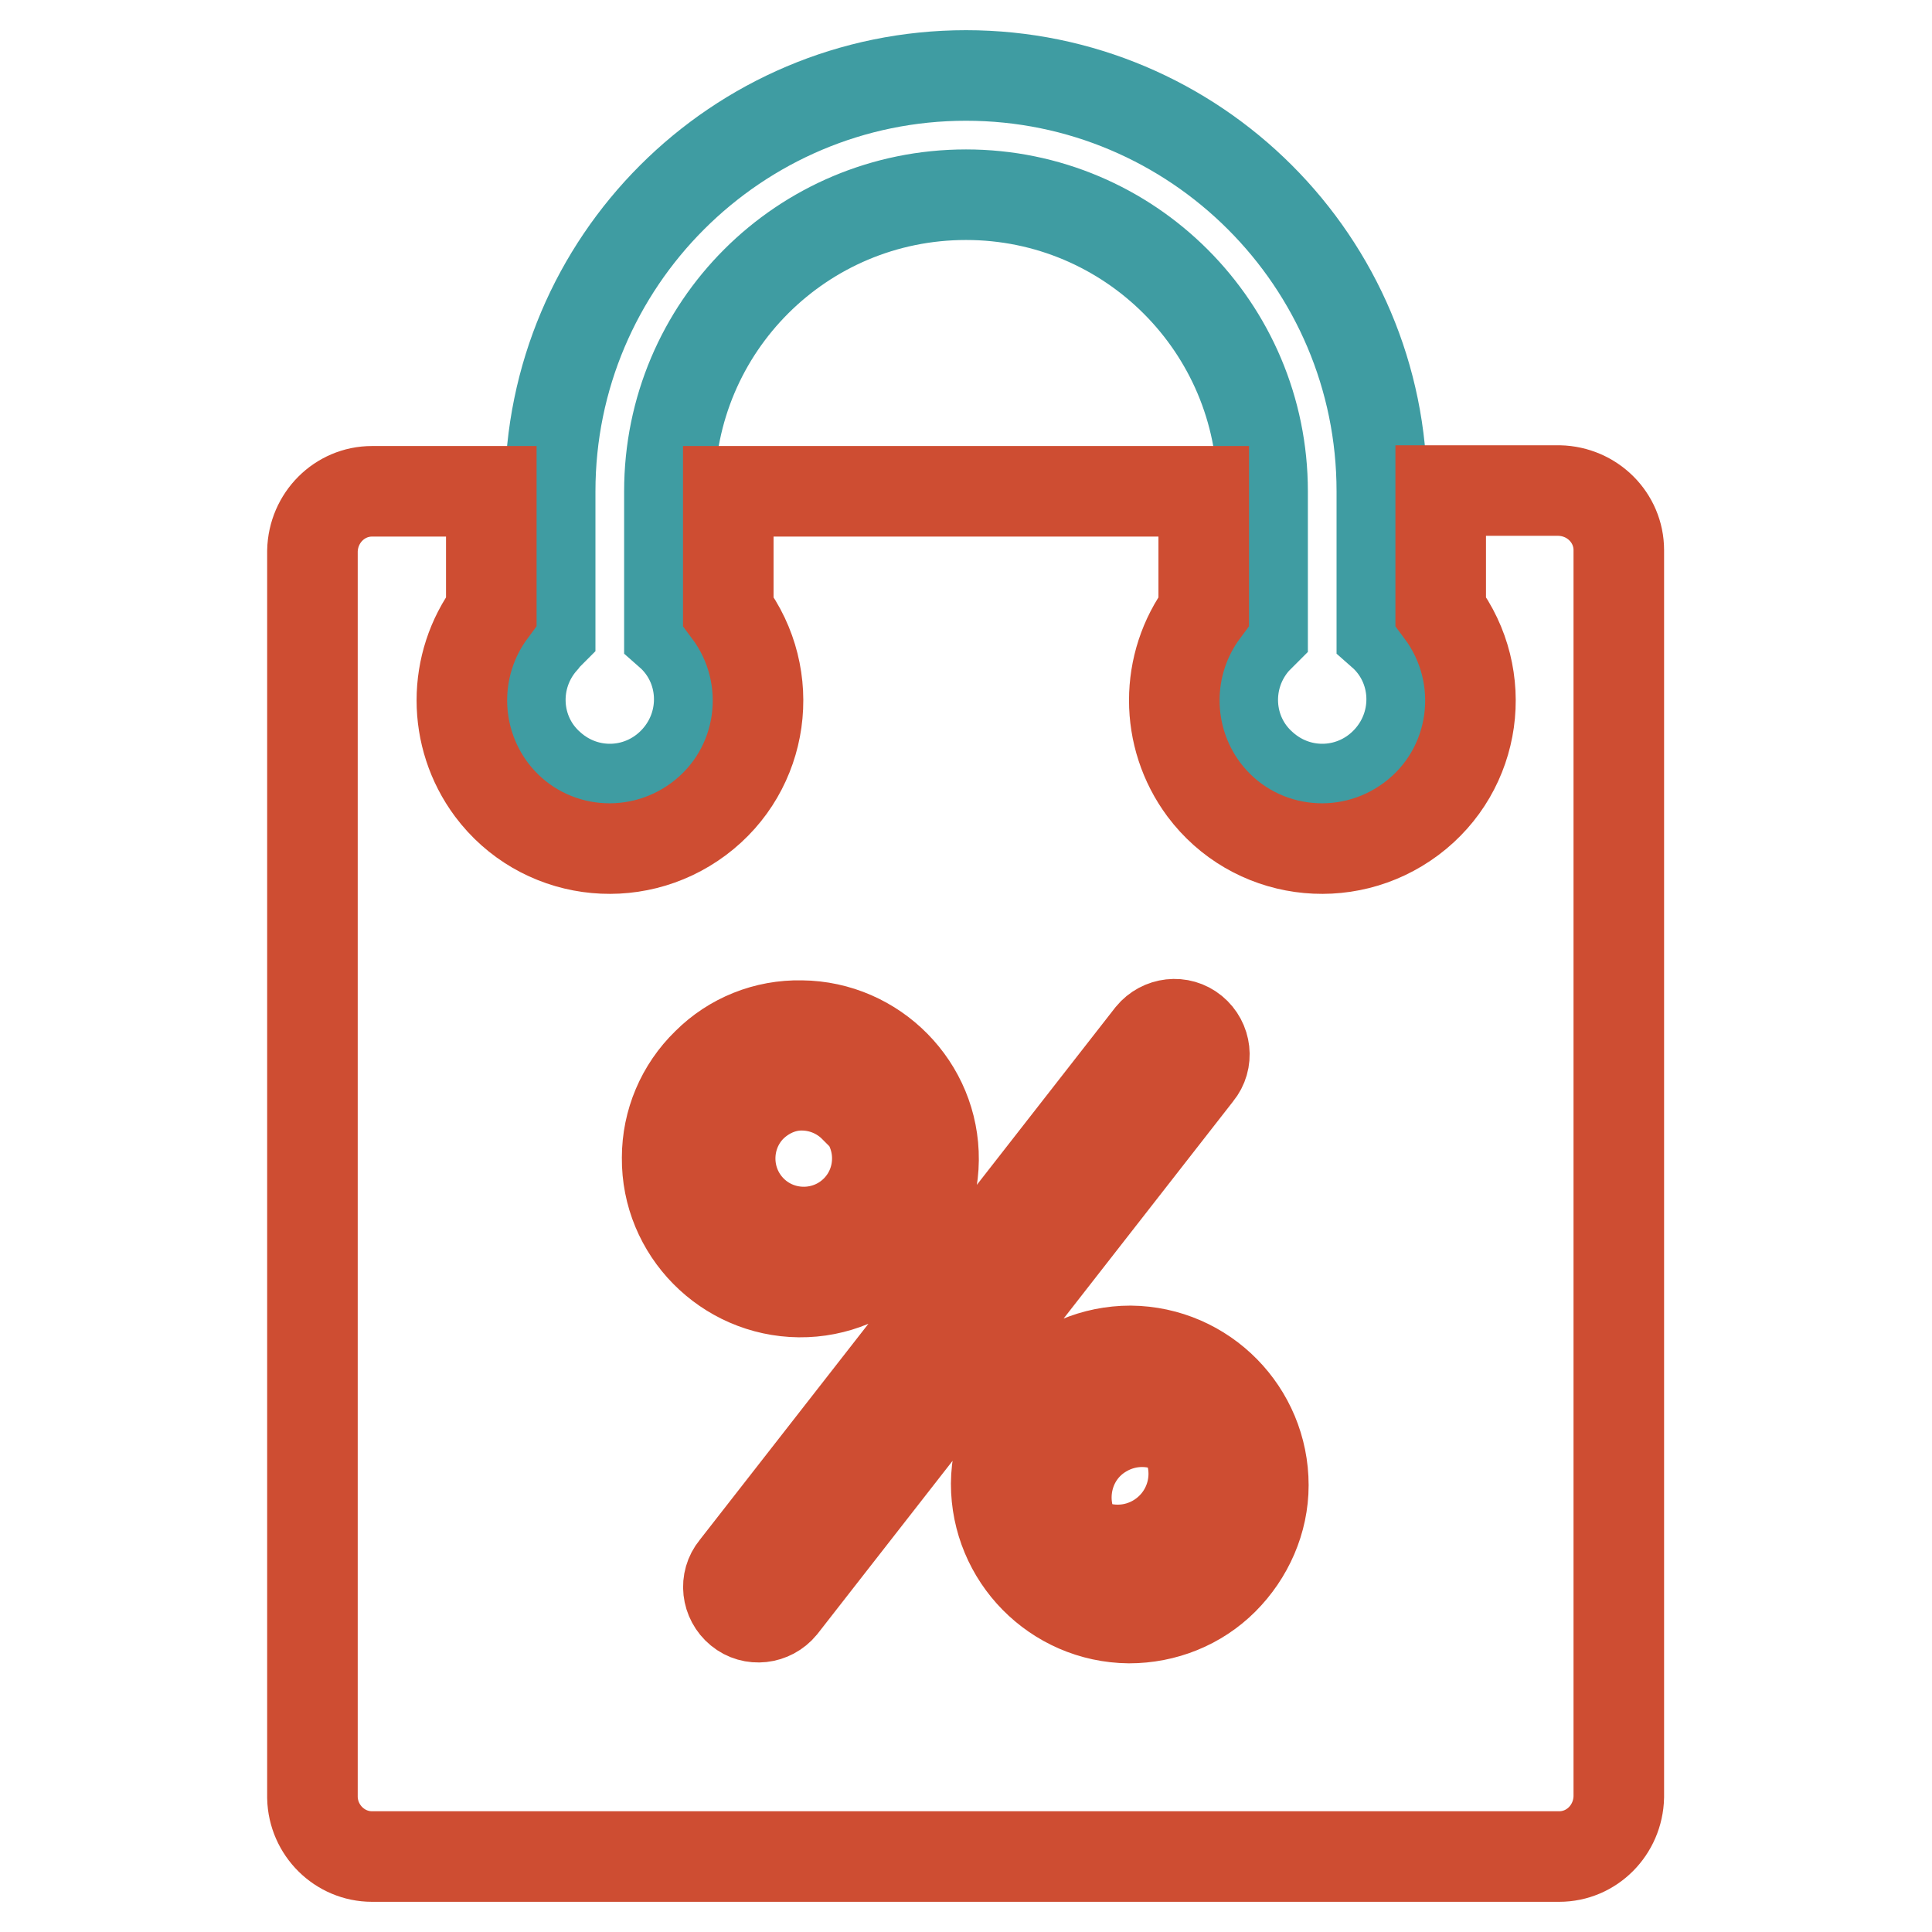
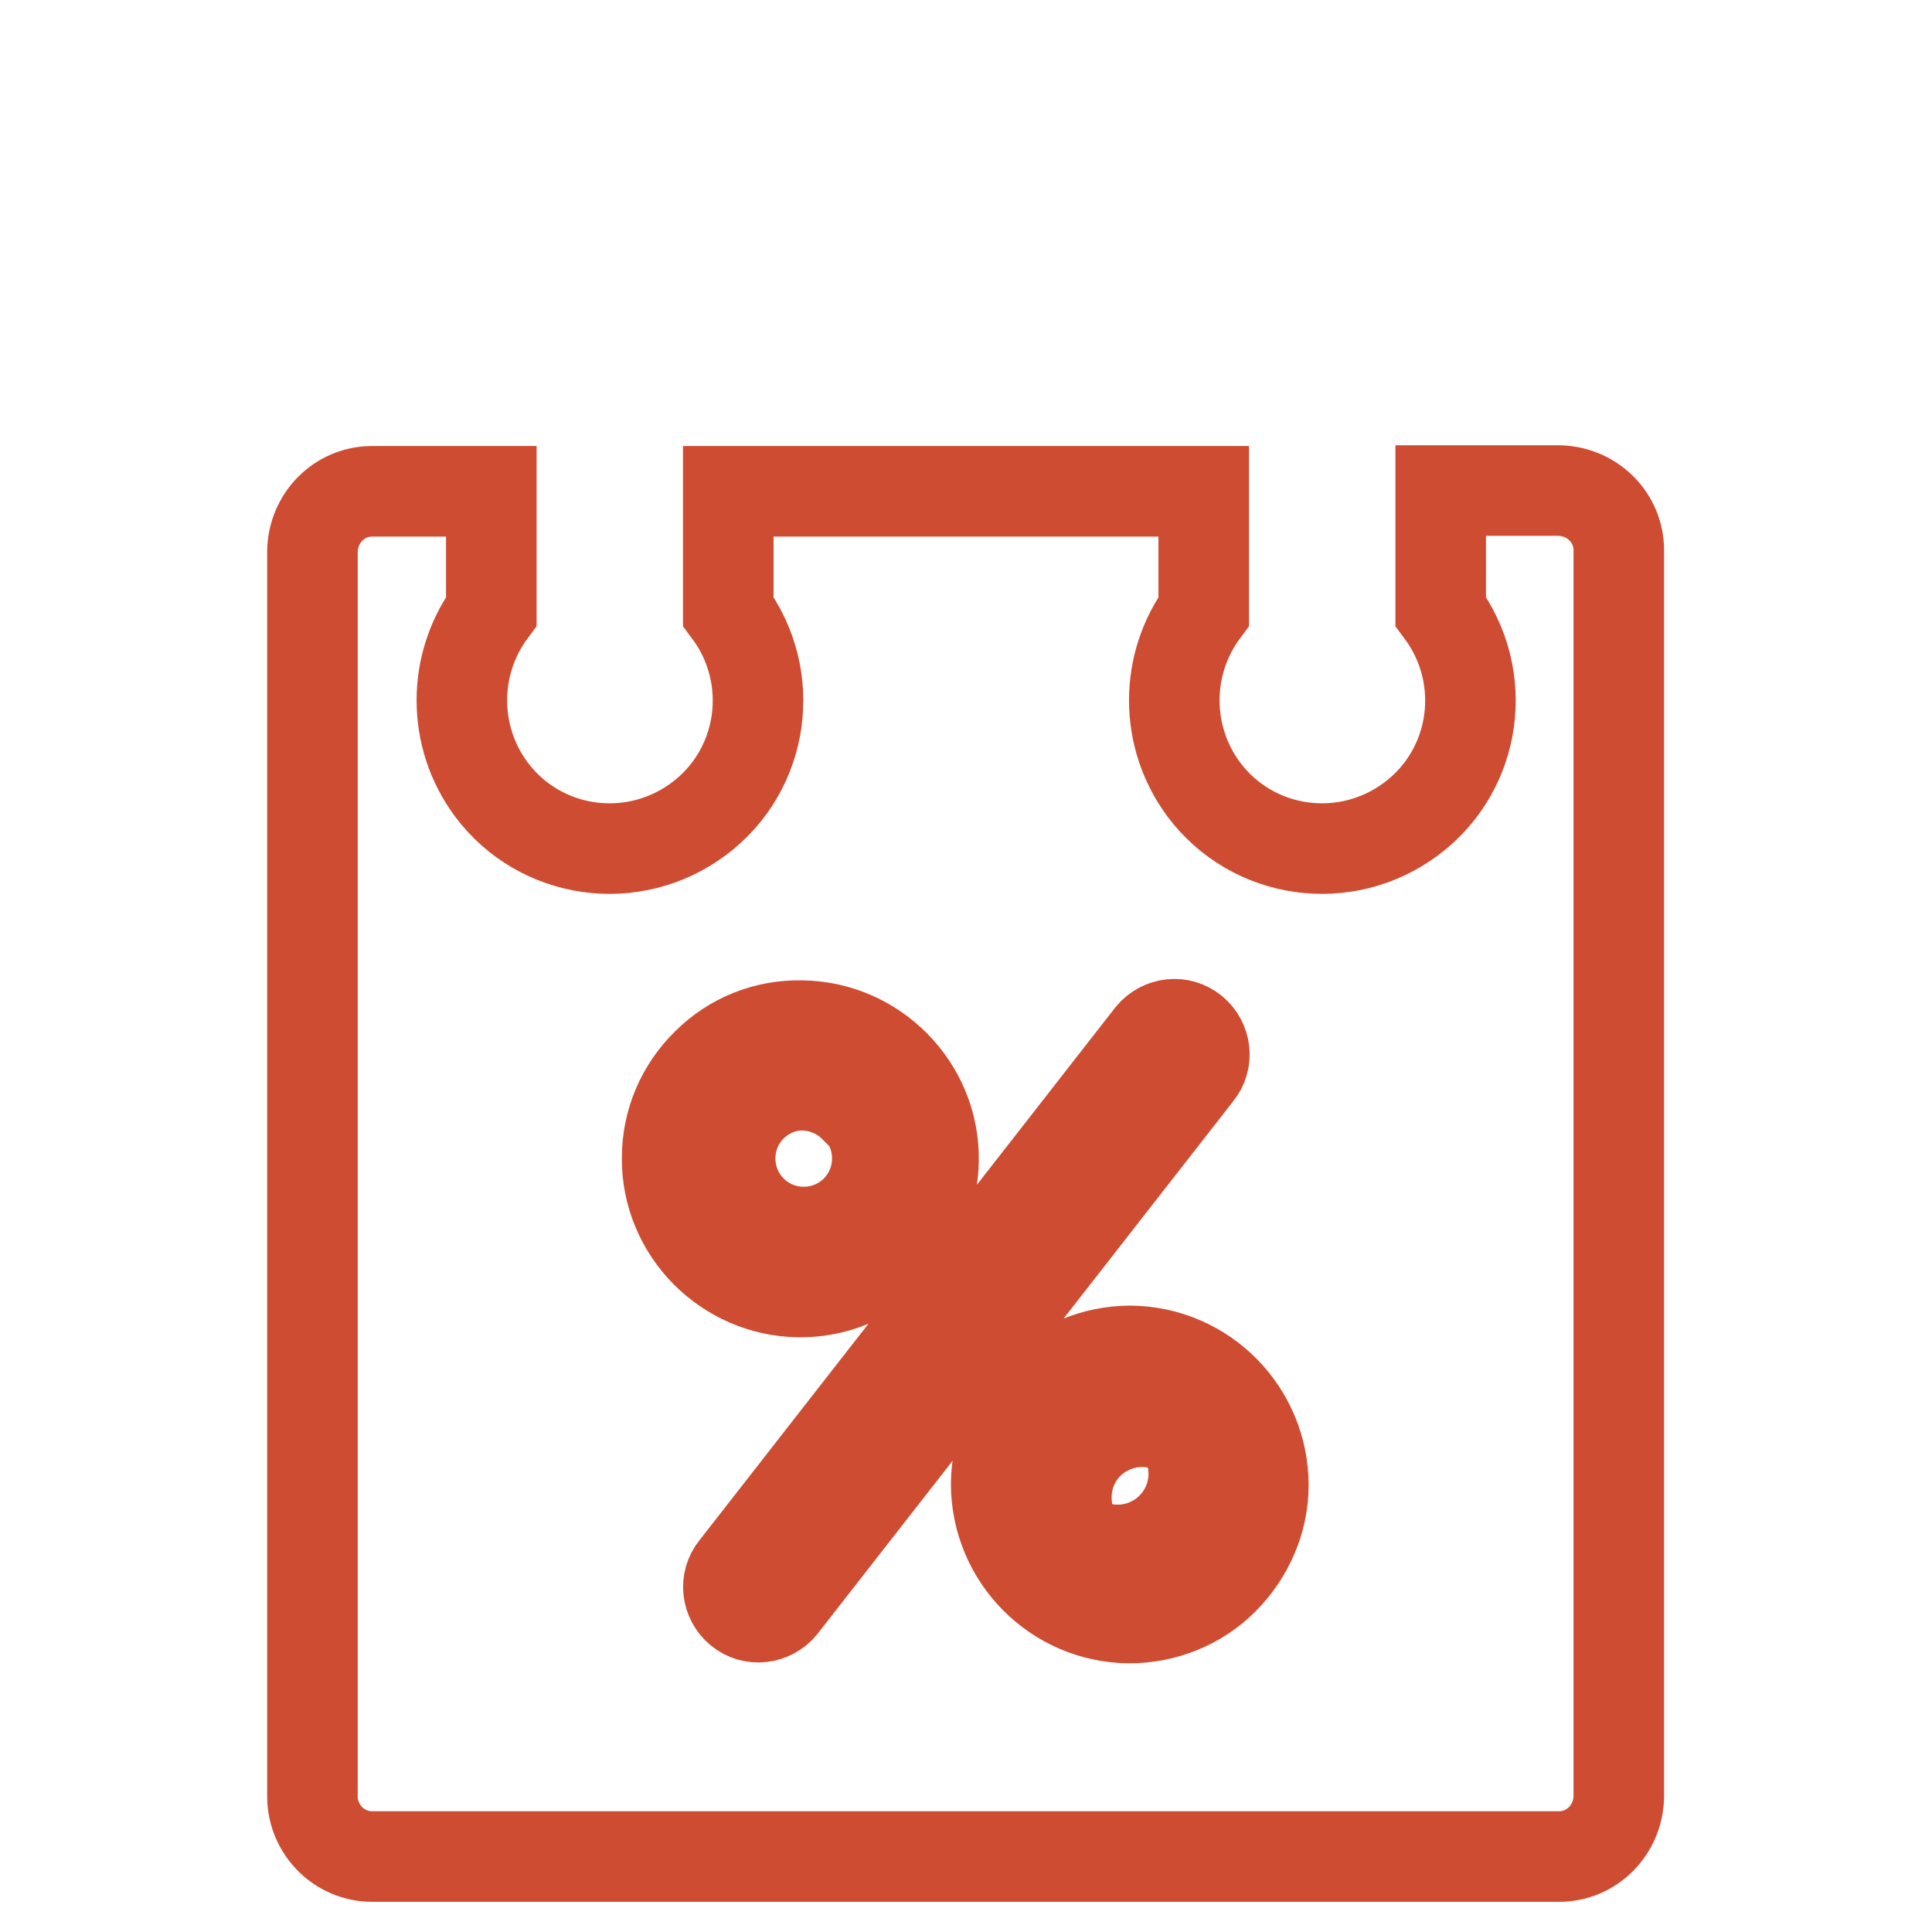
<svg xmlns="http://www.w3.org/2000/svg" version="1.1" x="0px" y="0px" viewBox="0 0 256 256" enable-background="new 0 0 256 256" xml:space="preserve">
  <g>
-     <path stroke-width="12" fill-opacity="0" stroke="#3f9ca2" d="M72.9,83.8V65.1C72.9,34.7,97.6,10,128,10c30.4,0,55.1,24.7,55.1,55.1v18.8c4.9,4.3,5.3,11.8,0.9,16.7 s-11.8,5.3-16.7,0.9c-4.9-4.3-5.3-11.8-0.9-16.7c0.3-0.3,0.6-0.6,0.9-0.9V65.1c0-21.7-17.6-39.3-39.3-39.3S88.7,43.3,88.7,65.1 v18.8c4.9,4.3,5.3,11.8,0.9,16.7s-11.8,5.3-16.7,0.9c-4.9-4.3-5.3-11.8-0.9-16.7C72.3,84.4,72.6,84.1,72.9,83.8z" />
    <path stroke-width="12" fill-opacity="0" stroke="#ce4d32" d="M49.3,246h157.3c4.3,0,7.8-3.5,7.9-7.9V72.9c0-4.3-3.5-7.8-7.9-7.9h-15.7V81c6.5,8.7,4.8,21-3.9,27.5 c-8.7,6.5-21,4.8-27.5-3.9c-5.2-7-5.2-16.6,0-23.6V65.1H96.5V81c6.5,8.7,4.8,21-3.9,27.5c-8.7,6.5-21,4.8-27.5-3.9 c-5.2-7-5.2-16.6,0-23.6V65.1H49.3c-4.3,0-7.8,3.5-7.9,7.9v165.2C41.5,242.5,45,246,49.3,246z M158.7,142.2l-55.1,70.6 c-1.4,1.7-3.9,2-5.6,0.6c-1.7-1.4-2-3.9-0.6-5.6l55.1-70.6c1.4-1.7,3.9-2,5.6-0.6C159.8,138,160.1,140.5,158.7,142.2L158.7,142.2 L158.7,142.2z M106.2,135.9c9.7,0.1,17.6,8.1,17.5,17.8c-0.1,9.7-8.1,17.6-17.8,17.5c-9.7-0.1-17.6-8.1-17.5-17.8 c0-4.7,1.9-9.2,5.3-12.5C97,137.6,101.5,135.8,106.2,135.9z M113.3,146.5c3.9,3.8,3.9,10,0.2,13.8c-3.8,3.9-10,3.9-13.8,0.2 c-3.9-3.8-3.9-10-0.2-13.8c1.8-1.8,4.2-2.9,6.7-2.9c2.6,0,5.1,1,7,2.9L113.3,146.5z M149.6,214.4c-9.8-0.1-17.6-8.1-17.6-17.8 c0.1-9.8,8.1-17.6,17.8-17.6c9.8,0.1,17.6,8.1,17.6,17.8c0,4.7-2,9.2-5.3,12.5C158.8,212.6,154.3,214.4,149.6,214.4z M142.7,203.6 c-2.8-4.8-1.3-11,3.5-13.8c3.2-1.9,7.2-1.9,10.4,0.1c3,4.7,1.6,10.9-3.1,13.9c-3.3,2.1-7.5,2.1-10.8,0V203.6z" />
  </g>
</svg>